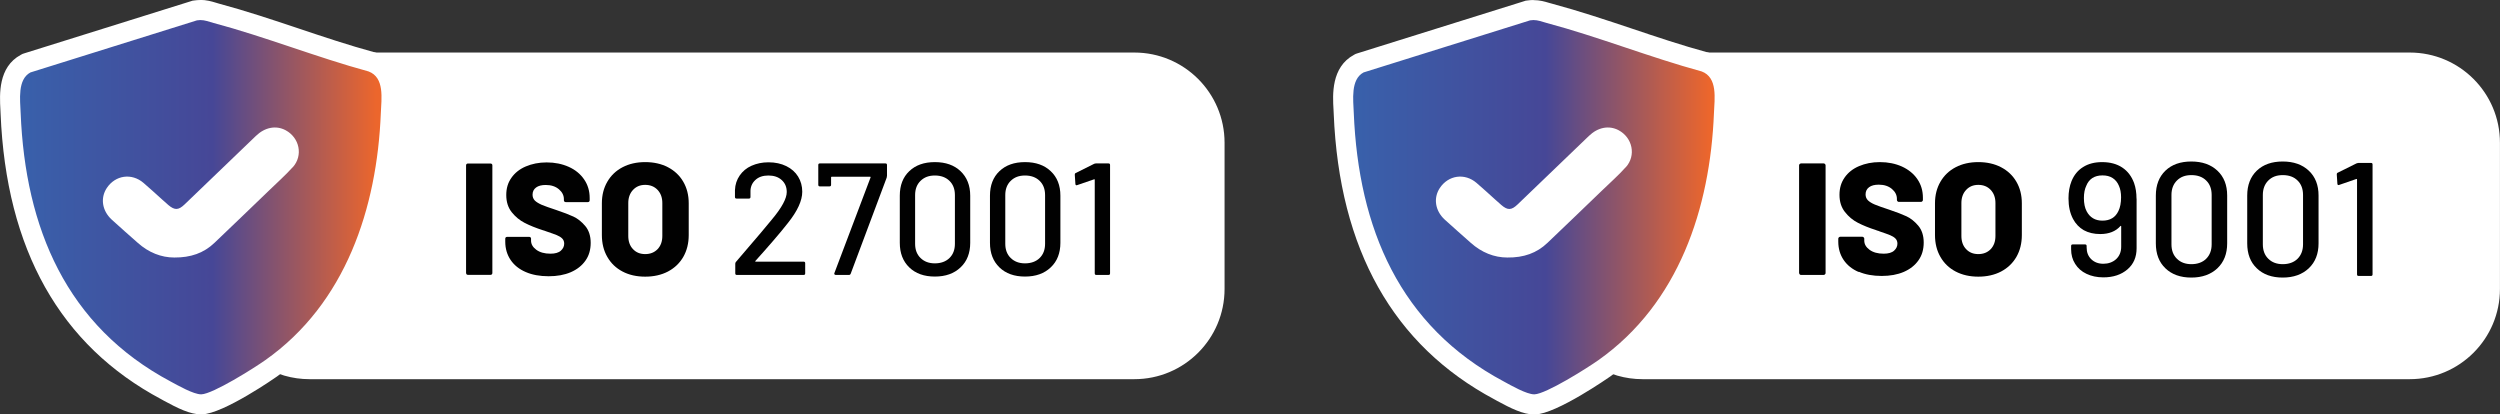
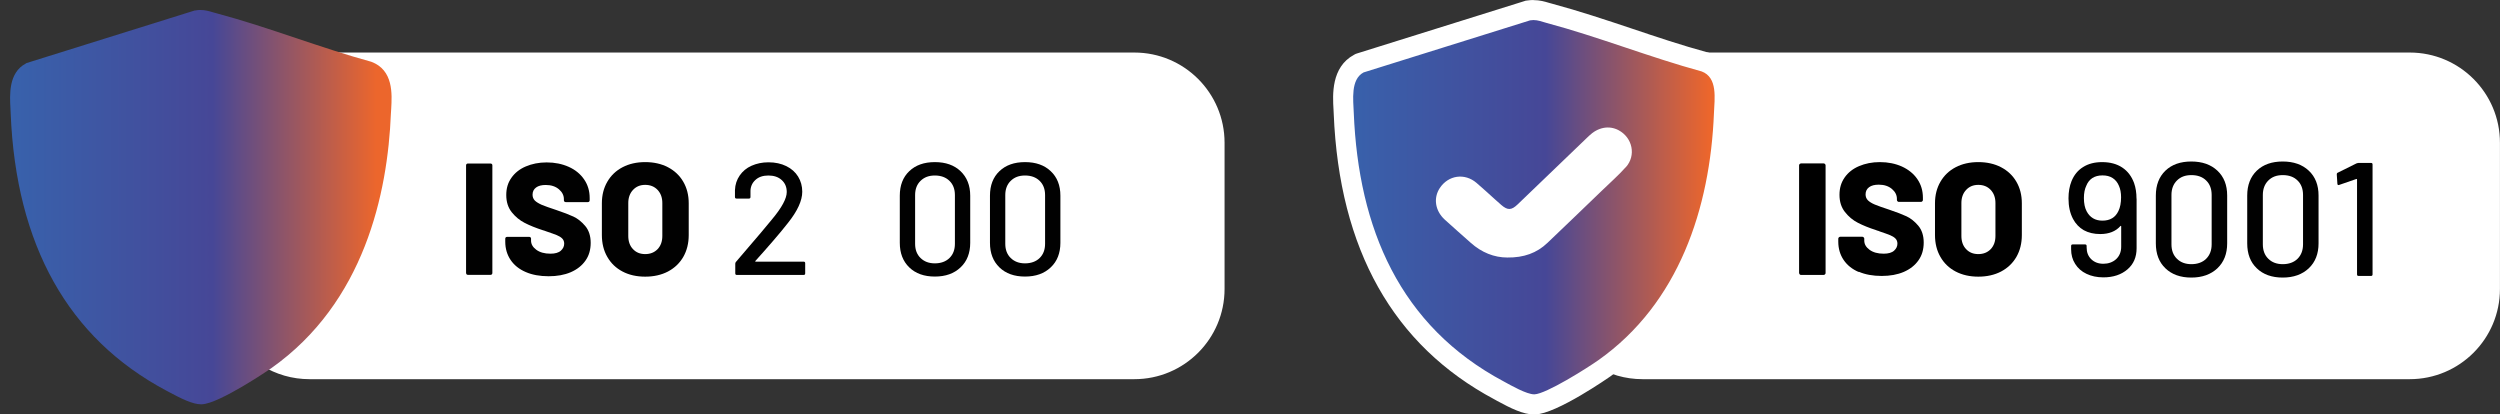
<svg xmlns="http://www.w3.org/2000/svg" xmlns:xlink="http://www.w3.org/1999/xlink" id="Layer_2" viewBox="0 0 248.14 41.13">
  <rect x="0" y="0" width="248.14" height="41.13" fill="#333333" stroke="none" />
  <defs>
    <style>.cls-1{fill:#010101;}.cls-2,.cls-3,.cls-4{fill:#fff;}.cls-5{fill:none;stroke-width:.11px;}.cls-5,.cls-3,.cls-4{stroke:#fff;stroke-miterlimit:10;}.cls-3{stroke-width:1.73px;}.cls-4{stroke-width:1.73px;}.cls-6{fill:url(#Degradado_sin_nombre_25);}.cls-7{fill:url(#Degradado_sin_nombre_25-2);}</style>
    <linearGradient id="Degradado_sin_nombre_25" x1="133.31" y1="20.56" x2="171.18" y2="20.56" gradientUnits="userSpaceOnUse">
      <stop offset="0" stop-color="#3862ac" />
      <stop offset=".53" stop-color="#464797" />
      <stop offset=".96" stop-color="#ec662c" />
    </linearGradient>
    <linearGradient id="Degradado_sin_nombre_25-2" x1=".99" x2="38.87" xlink:href="#Degradado_sin_nombre_25" />
  </defs>
  <g id="Capa_1">
    <g>
      <g>
        <g>
          <rect class="cls-2" x="154.94" y="6.08" width="92.34" height="30.69" rx="8.09" ry="8.09" />
          <rect class="cls-5" x="154.94" y="6.08" width="92.34" height="30.69" rx="8.09" ry="8.09" />
        </g>
        <path class="cls-4" d="M165.49,6.08h73.69c4.47,0,8.09,3.62,8.09,8.09v14.51c0,4.47-3.62,8.09-8.09,8.09h-76.15c-1.56,0-3.02-.44-4.26-1.21" />
        <path d="M178.63,27.23s-.06-.08-.06-.13v-10.69c0-.05,.02-.1,.06-.13s.08-.06,.13-.06h2.25c.05,0,.1,.02,.13,.06,.04,.04,.06,.08,.06,.13v10.69c0,.05-.02,.1-.06,.13-.04,.04-.08,.06-.13,.06h-2.25c-.05,0-.1-.02-.13-.06Z" />
        <path d="M184.49,27c-.65-.28-1.15-.68-1.5-1.2-.35-.52-.53-1.13-.53-1.81v-.3c0-.05,.02-.1,.06-.13,.04-.04,.08-.06,.13-.06h2.2c.05,0,.1,.02,.13,.06,.04,.04,.06,.08,.06,.13v.19c0,.35,.17,.65,.52,.91,.35,.26,.82,.39,1.41,.39,.46,0,.81-.1,1.03-.3,.22-.2,.33-.43,.33-.7,0-.21-.07-.38-.2-.51-.13-.13-.31-.24-.53-.33-.22-.09-.56-.21-1.03-.37-.06-.03-.13-.06-.19-.07-.06-.02-.12-.03-.17-.06-.69-.22-1.28-.46-1.79-.72-.51-.26-.94-.62-1.3-1.08-.36-.46-.54-1.02-.54-1.7s.17-1.23,.51-1.72c.34-.49,.82-.87,1.43-1.13,.61-.26,1.3-.4,2.07-.4,.81,0,1.54,.15,2.19,.44,.65,.3,1.16,.71,1.53,1.25,.37,.54,.55,1.15,.55,1.85v.22c0,.05-.02,.1-.06,.13-.04,.04-.08,.06-.13,.06h-2.2c-.05,0-.1-.02-.13-.06-.04-.04-.06-.08-.06-.13v-.11c0-.37-.16-.7-.49-.98-.33-.28-.76-.43-1.31-.43-.41,0-.73,.08-.96,.25-.23,.17-.35,.41-.35,.71,0,.23,.07,.42,.22,.58,.15,.15,.38,.3,.69,.43,.31,.13,.79,.3,1.43,.51,.74,.25,1.31,.47,1.72,.66,.41,.19,.8,.5,1.16,.92s.55,.99,.55,1.68-.17,1.28-.52,1.77c-.35,.5-.84,.88-1.46,1.15-.63,.27-1.36,.4-2.19,.4-.88,0-1.64-.14-2.28-.42Z" />
        <path d="M194.11,26.95c-.65-.34-1.15-.82-1.51-1.45-.36-.62-.54-1.34-.54-2.17v-3.16c0-.8,.18-1.51,.54-2.13,.36-.62,.86-1.1,1.51-1.44,.65-.34,1.4-.51,2.25-.51s1.61,.17,2.26,.51c.65,.34,1.16,.82,1.52,1.44,.36,.62,.54,1.33,.54,2.13v3.16c0,.82-.18,1.54-.54,2.17-.36,.62-.86,1.1-1.52,1.45-.65,.34-1.41,.51-2.26,.51s-1.6-.17-2.25-.51Zm3.48-2.22c.31-.33,.47-.76,.47-1.31v-3.27c0-.54-.16-.97-.47-1.3-.31-.33-.72-.5-1.23-.5s-.9,.17-1.21,.5c-.31,.33-.47,.77-.47,1.3v3.27c0,.55,.16,.99,.47,1.31,.31,.33,.71,.49,1.21,.49s.91-.16,1.23-.49Z" />
        <g>
          <path class="cls-6" d="M152.28,40.13c-.85,0-2.01-.59-3.22-1.24l-.26-.14c-9.71-5.17-14.9-14.42-15.43-27.49l-.02-.45c-.08-1.42-.2-3.58,1.51-4.5l.08-.05,16.7-5.22h.08c.17-.04,.33-.05,.48-.05,.5,0,.9,.12,1.26,.23,.1,.03,.21,.06,.32,.09,2.66,.71,5.33,1.6,7.92,2.47,2.45,.82,4.98,1.67,7.47,2.34,2.2,.82,2.06,3.21,1.98,4.64l-.03,.49c-.32,7.94-2.65,18.77-11.88,25.29-.05,.04-5.17,3.54-6.91,3.58h-.05Z" />
          <path class="cls-2" d="M152.2,1.99c.47,0,.83,.16,1.32,.29,5.13,1.37,10.24,3.41,15.38,4.81,1.61,.6,1.28,2.69,1.22,4.13-.38,9.47-3.5,18.89-11.46,24.52-1.1,.78-5.21,3.37-6.36,3.4,0,0-.02,0-.02,0-.76,0-2.31-.89-3.01-1.27-10.36-5.51-14.43-15.23-14.9-26.65-.05-1.31-.33-3.33,.97-4.03l16.53-5.17c.12-.02,.23-.03,.33-.03m0-1.99h0c-.21,0-.42,.02-.63,.05l-.15,.02-.15,.05-16.53,5.17-.18,.06-.17,.09c-2.27,1.23-2.12,3.97-2.03,5.44,0,.15,.02,.29,.02,.43,.55,13.45,5.91,22.98,15.95,28.33l.25,.14c1.38,.75,2.61,1.36,3.7,1.36h.07c2.16-.05,7.41-3.73,7.46-3.76,9.56-6.76,11.97-17.91,12.3-26.07,0-.15,.02-.31,.02-.47,.09-1.48,.27-4.56-2.54-5.61l-.08-.03-.09-.02c-2.46-.67-4.98-1.51-7.41-2.33-2.6-.87-5.3-1.77-7.98-2.49-.1-.03-.2-.06-.29-.08-.4-.12-.9-.27-1.54-.27h0Z" />
        </g>
        <path class="cls-2" d="M161.36,16.6c-.73,.82-1.57,1.55-2.36,2.32-1.8,1.73-3.6,3.47-5.41,5.19-1.06,1.01-2.35,1.47-3.98,1.45-1.29,0-2.55-.49-3.64-1.47-.86-.77-1.73-1.52-2.58-2.3-.96-.89-1.13-2.15-.48-3.13,.85-1.28,2.47-1.51,3.64-.51,.63,.54,1.24,1.1,1.85,1.65,.21,.18,.41,.37,.62,.55,.63,.54,1,.52,1.6-.05,2.36-2.27,4.73-4.54,7.09-6.81,.89-.86,1.99-1.07,2.94-.57,1.39,.74,1.77,2.51,.72,3.68Z" />
        <g>
          <path class="cls-1" d="M212.07,19.7v4.94c0,.88-.3,1.58-.91,2.1-.61,.52-1.4,.79-2.39,.79-.63,0-1.19-.12-1.67-.35-.49-.23-.86-.56-1.13-.99-.27-.42-.4-.91-.4-1.45v-.32c0-.11,.05-.16,.16-.16h1.22c.11,0,.16,.05,.16,.16v.14c0,.48,.15,.87,.46,1.17,.31,.3,.71,.45,1.2,.45s.93-.15,1.27-.46c.33-.31,.5-.72,.5-1.23v-2.02s0-.04-.02-.05c-.02-.01-.03,0-.06,.02-.46,.52-1.13,.79-2,.79-.63,0-1.17-.13-1.63-.38-.45-.26-.81-.63-1.07-1.12-.3-.57-.45-1.24-.45-2.04,0-.64,.1-1.21,.3-1.71,.25-.61,.63-1.08,1.15-1.4,.52-.33,1.15-.49,1.89-.49,.79,0,1.46,.18,2,.54,.54,.36,.93,.88,1.17,1.54,.16,.45,.24,.97,.24,1.55Zm-1.54-.11c0-.45-.07-.83-.21-1.14-.14-.34-.35-.6-.63-.78-.28-.18-.61-.26-1.01-.26s-.73,.09-1,.26c-.27,.18-.47,.43-.6,.76-.16,.33-.24,.74-.24,1.23,0,.53,.09,.97,.27,1.31,.33,.62,.85,.93,1.57,.93,.76,0,1.29-.32,1.59-.96,.17-.35,.26-.81,.26-1.36Z" />
          <path class="cls-1" d="M214.93,26.63c-.64-.61-.95-1.44-.95-2.48v-4.74c0-1.04,.32-1.86,.95-2.47,.64-.61,1.49-.91,2.57-.91s1.94,.3,2.59,.91c.65,.61,.97,1.43,.97,2.47v4.74c0,1.04-.32,1.86-.97,2.48-.65,.61-1.51,.92-2.59,.92s-1.94-.31-2.57-.92Zm4.05-.95c.36-.36,.54-.84,.54-1.43v-4.9c0-.6-.18-1.08-.54-1.43-.36-.36-.85-.54-1.47-.54s-1.08,.18-1.44,.54c-.36,.36-.54,.84-.54,1.43v4.9c0,.6,.18,1.08,.54,1.43,.36,.36,.84,.54,1.44,.54s1.11-.18,1.47-.54Z" />
          <path class="cls-1" d="M224,26.63c-.64-.61-.95-1.44-.95-2.48v-4.74c0-1.04,.32-1.86,.95-2.47,.64-.61,1.49-.91,2.57-.91s1.94,.3,2.59,.91c.65,.61,.97,1.43,.97,2.47v4.74c0,1.04-.32,1.86-.97,2.48-.65,.61-1.51,.92-2.59,.92s-1.94-.31-2.57-.92Zm4.05-.95c.36-.36,.54-.84,.54-1.43v-4.9c0-.6-.18-1.08-.54-1.43-.36-.36-.85-.54-1.47-.54s-1.08,.18-1.44,.54c-.36,.36-.54,.84-.54,1.43v4.9c0,.6,.18,1.08,.54,1.43,.36,.36,.84,.54,1.44,.54s1.11-.18,1.47-.54Z" />
          <path class="cls-1" d="M234.06,16.17h1.27c.11,0,.16,.05,.16,.16v10.9c0,.11-.05,.16-.16,.16h-1.22c-.11,0-.16-.05-.16-.16v-9.41s0-.04-.02-.05c-.02-.01-.03-.01-.06,0l-1.68,.58s-.05,.02-.08,.02c-.06,0-.1-.04-.11-.13l-.06-.91c0-.11,.03-.17,.1-.19l1.83-.91c.06-.03,.13-.05,.21-.05Z" />
        </g>
      </g>
      <g>
        <path class="cls-3" d="M33.18,6.08H112.59c4.47,0,8.09,3.62,8.09,8.09v14.51c0,4.47-3.62,8.09-8.09,8.09H30.72c-1.56,0-3.02-.44-4.26-1.21" />
        <g>
          <path class="cls-1" d="M46.31,27.23s-.05-.08-.05-.13v-10.69c0-.05,.02-.1,.05-.13s.08-.05,.13-.05h2.25c.05,0,.1,.02,.13,.05,.04,.04,.05,.08,.05,.13v10.69c0,.05-.02,.1-.05,.13-.04,.04-.08,.05-.13,.05h-2.25c-.05,0-.1-.02-.13-.05Z" />
          <path class="cls-1" d="M52.18,27c-.65-.28-1.15-.68-1.5-1.2-.35-.52-.53-1.13-.53-1.81v-.3c0-.05,.02-.1,.05-.13s.08-.05,.13-.05h2.2c.05,0,.1,.02,.13,.05,.04,.04,.05,.08,.05,.13v.19c0,.35,.17,.65,.52,.91,.35,.26,.82,.39,1.41,.39,.46,0,.81-.1,1.03-.3,.22-.2,.33-.43,.33-.7,0-.21-.07-.38-.2-.51-.13-.13-.31-.24-.53-.33-.22-.09-.56-.21-1.03-.37-.06-.03-.13-.05-.19-.07s-.12-.03-.17-.05c-.68-.22-1.28-.46-1.79-.72-.51-.26-.94-.62-1.3-1.07-.36-.46-.54-1.02-.54-1.7s.17-1.23,.51-1.71c.34-.49,.82-.87,1.43-1.13,.61-.26,1.3-.4,2.07-.4,.81,0,1.54,.15,2.19,.44,.65,.29,1.16,.71,1.53,1.25,.37,.54,.55,1.15,.55,1.85v.22c0,.05-.02,.1-.05,.13-.04,.04-.08,.05-.13,.05h-2.2c-.05,0-.1-.02-.13-.05s-.05-.08-.05-.13v-.11c0-.37-.16-.7-.49-.98-.33-.28-.76-.43-1.31-.43-.41,0-.73,.08-.96,.25-.23,.17-.35,.41-.35,.71,0,.23,.07,.42,.22,.58,.15,.15,.38,.29,.69,.43,.31,.13,.79,.3,1.43,.51,.74,.25,1.31,.47,1.72,.66s.8,.5,1.16,.92,.55,.99,.55,1.68-.17,1.28-.52,1.77c-.35,.5-.84,.88-1.46,1.15-.63,.27-1.36,.4-2.19,.4-.88,0-1.64-.14-2.28-.42h0Z" />
          <path class="cls-1" d="M61.79,26.95c-.65-.34-1.15-.82-1.51-1.45-.36-.62-.54-1.34-.54-2.17v-3.16c0-.8,.18-1.51,.54-2.13s.86-1.1,1.51-1.44c.65-.34,1.4-.51,2.25-.51s1.61,.17,2.26,.51c.65,.34,1.16,.82,1.52,1.44,.36,.62,.54,1.33,.54,2.13v3.16c0,.82-.18,1.54-.54,2.17-.36,.62-.86,1.1-1.52,1.45-.65,.34-1.41,.51-2.26,.51s-1.61-.17-2.25-.51Zm3.48-2.22c.31-.33,.47-.76,.47-1.31v-3.27c0-.54-.16-.97-.47-1.3-.31-.33-.72-.5-1.23-.5s-.9,.17-1.21,.5c-.31,.33-.47,.77-.47,1.3v3.27c0,.55,.16,.99,.47,1.31,.31,.33,.71,.49,1.21,.49s.91-.16,1.23-.49Z" />
          <path class="cls-1" d="M74.95,25.95s.03,.02,.05,.02h4.76c.11,0,.16,.05,.16,.16v1c0,.11-.05,.16-.16,.16h-6.62c-.11,0-.16-.05-.16-.16v-.96c0-.07,.03-.14,.08-.19,.36-.41,1.18-1.38,2.47-2.89l1.09-1.31c.98-1.17,1.47-2.08,1.47-2.72,0-.5-.17-.89-.5-1.19s-.77-.45-1.32-.45-.99,.15-1.31,.46c-.33,.31-.49,.71-.47,1.2v.47c0,.11-.05,.16-.16,.16h-1.22c-.11,0-.16-.05-.16-.16v-.68c.02-.55,.18-1.03,.47-1.45,.29-.42,.68-.75,1.18-.97s1.05-.34,1.68-.34c.67,0,1.26,.13,1.77,.38s.9,.6,1.17,1.04c.27,.44,.41,.94,.41,1.5,0,.88-.47,1.91-1.42,3.1-.42,.54-.92,1.14-1.5,1.81-.58,.67-1.16,1.33-1.74,1.97-.01,.02-.01,.04,0,.05h0Z" />
-           <path class="cls-1" d="M82.82,27.23s-.03-.08,0-.13l3.59-9.49s.01-.04,0-.05-.03-.02-.05-.02h-3.81s-.06,.02-.06,.06v.74c0,.11-.05,.16-.16,.16h-.95c-.11,0-.16-.05-.16-.16v-1.96c0-.11,.05-.16,.16-.16h6.5c.11,0,.16,.05,.16,.16v1.06s-.01,.11-.03,.19l-3.57,9.53c-.03,.08-.09,.13-.17,.13h-1.31c-.05,0-.09-.02-.12-.05h0Z" />
          <path class="cls-1" d="M90.25,26.54c-.63-.61-.94-1.42-.94-2.44v-4.68c0-1.02,.31-1.83,.94-2.43,.63-.6,1.47-.9,2.54-.9s1.92,.3,2.55,.9,.96,1.41,.96,2.43v4.68c0,1.02-.32,1.84-.96,2.44-.64,.61-1.49,.91-2.55,.91s-1.91-.3-2.54-.91Zm3.99-.93c.36-.35,.54-.82,.54-1.41v-4.84c0-.59-.18-1.06-.54-1.41s-.84-.53-1.45-.53-1.06,.18-1.42,.53c-.36,.35-.54,.82-.54,1.41v4.84c0,.59,.18,1.06,.54,1.41,.36,.35,.83,.53,1.42,.53s1.1-.18,1.45-.53Z" />
          <path class="cls-1" d="M99.2,26.54c-.63-.61-.94-1.42-.94-2.44v-4.68c0-1.02,.31-1.83,.94-2.43,.63-.6,1.47-.9,2.54-.9s1.92,.3,2.55,.9c.64,.6,.96,1.41,.96,2.43v4.68c0,1.02-.32,1.84-.96,2.44-.64,.61-1.49,.91-2.55,.91s-1.91-.3-2.54-.91Zm3.99-.93c.36-.35,.54-.82,.54-1.41v-4.84c0-.59-.18-1.06-.54-1.41s-.84-.53-1.45-.53-1.06,.18-1.42,.53c-.36,.35-.54,.82-.54,1.41v4.84c0,.59,.18,1.06,.54,1.41s.83,.53,1.42,.53,1.1-.18,1.45-.53Z" />
-           <path class="cls-1" d="M108.77,16.22h1.25c.11,0,.16,.05,.16,.16v10.75c0,.11-.05,.16-.16,.16h-1.2c-.11,0-.16-.05-.16-.16v-9.28s0-.04-.02-.05-.03-.01-.05,0l-1.66,.57s-.05,.02-.08,.02c-.06,0-.1-.04-.11-.13l-.06-.9c0-.11,.03-.17,.1-.19l1.8-.9c.06-.03,.13-.05,.21-.05h0Z" />
        </g>
        <g>
          <path class="cls-7" d="M19.96,40.13c-.86,0-2.01-.59-3.23-1.24l-.26-.14C6.78,33.59,1.59,24.34,1.06,11.26l-.02-.45c-.08-1.42-.2-3.58,1.51-4.5l.08-.05L19.33,1.04h.07c.17-.04,.33-.05,.48-.05,.49,0,.9,.12,1.25,.23,.1,.03,.21,.06,.33,.09,2.65,.71,5.33,1.6,7.92,2.47,2.45,.82,4.98,1.67,7.47,2.35,2.21,.82,2.06,3.21,1.98,4.65l-.03,.48c-.32,7.94-2.64,18.77-11.88,25.29-.05,.04-5.17,3.54-6.91,3.58h-.05Z" />
-           <path class="cls-2" d="M19.88,1.99c.47,0,.83,.16,1.32,.29,5.13,1.37,10.24,3.41,15.38,4.81,1.61,.6,1.28,2.69,1.22,4.13-.38,9.47-3.5,18.9-11.46,24.52-1.1,.78-5.21,3.37-6.36,3.4,0,0-.01,0-.02,0-.76,0-2.31-.89-3.02-1.27C6.59,32.36,2.51,22.64,2.05,11.22c-.05-1.31-.33-3.33,.97-4.03L19.55,2.02h0c.12-.02,.23-.03,.33-.03m0-1.99c-.21,0-.42,.02-.63,.05l-.15,.02-.15,.05L2.42,5.29l-.18,.06-.17,.09C-.2,6.66-.04,9.4,.04,10.87c0,.15,.02,.29,.02,.43,.55,13.46,5.91,22.99,15.95,28.33l.25,.14c1.38,.75,2.61,1.36,3.7,1.36h.07c2.16-.05,7.41-3.72,7.46-3.76,9.56-6.76,11.97-17.91,12.3-26.07,0-.15,.02-.31,.02-.47,.09-1.48,.27-4.56-2.54-5.61l-.08-.03-.09-.02c-2.46-.67-4.98-1.51-7.42-2.33-2.6-.87-5.29-1.77-7.98-2.49-.11-.03-.2-.06-.3-.09-.4-.12-.9-.27-1.54-.27h0Z" />
        </g>
-         <path class="cls-2" d="M29.05,16.6c-.74,.82-1.57,1.55-2.36,2.32-1.8,1.73-3.6,3.47-5.41,5.19-1.06,1.01-2.35,1.46-3.98,1.45-1.29,0-2.55-.49-3.64-1.47-.86-.77-1.74-1.52-2.58-2.3-.96-.89-1.13-2.15-.48-3.13,.85-1.28,2.47-1.51,3.64-.51,.63,.54,1.24,1.1,1.85,1.65,.21,.18,.41,.37,.62,.55,.63,.53,1,.52,1.6-.05,2.36-2.27,4.73-4.54,7.09-6.81,.89-.86,1.99-1.07,2.94-.57,1.39,.74,1.77,2.51,.72,3.68h0Z" />
      </g>
    </g>
  </g>
</svg>